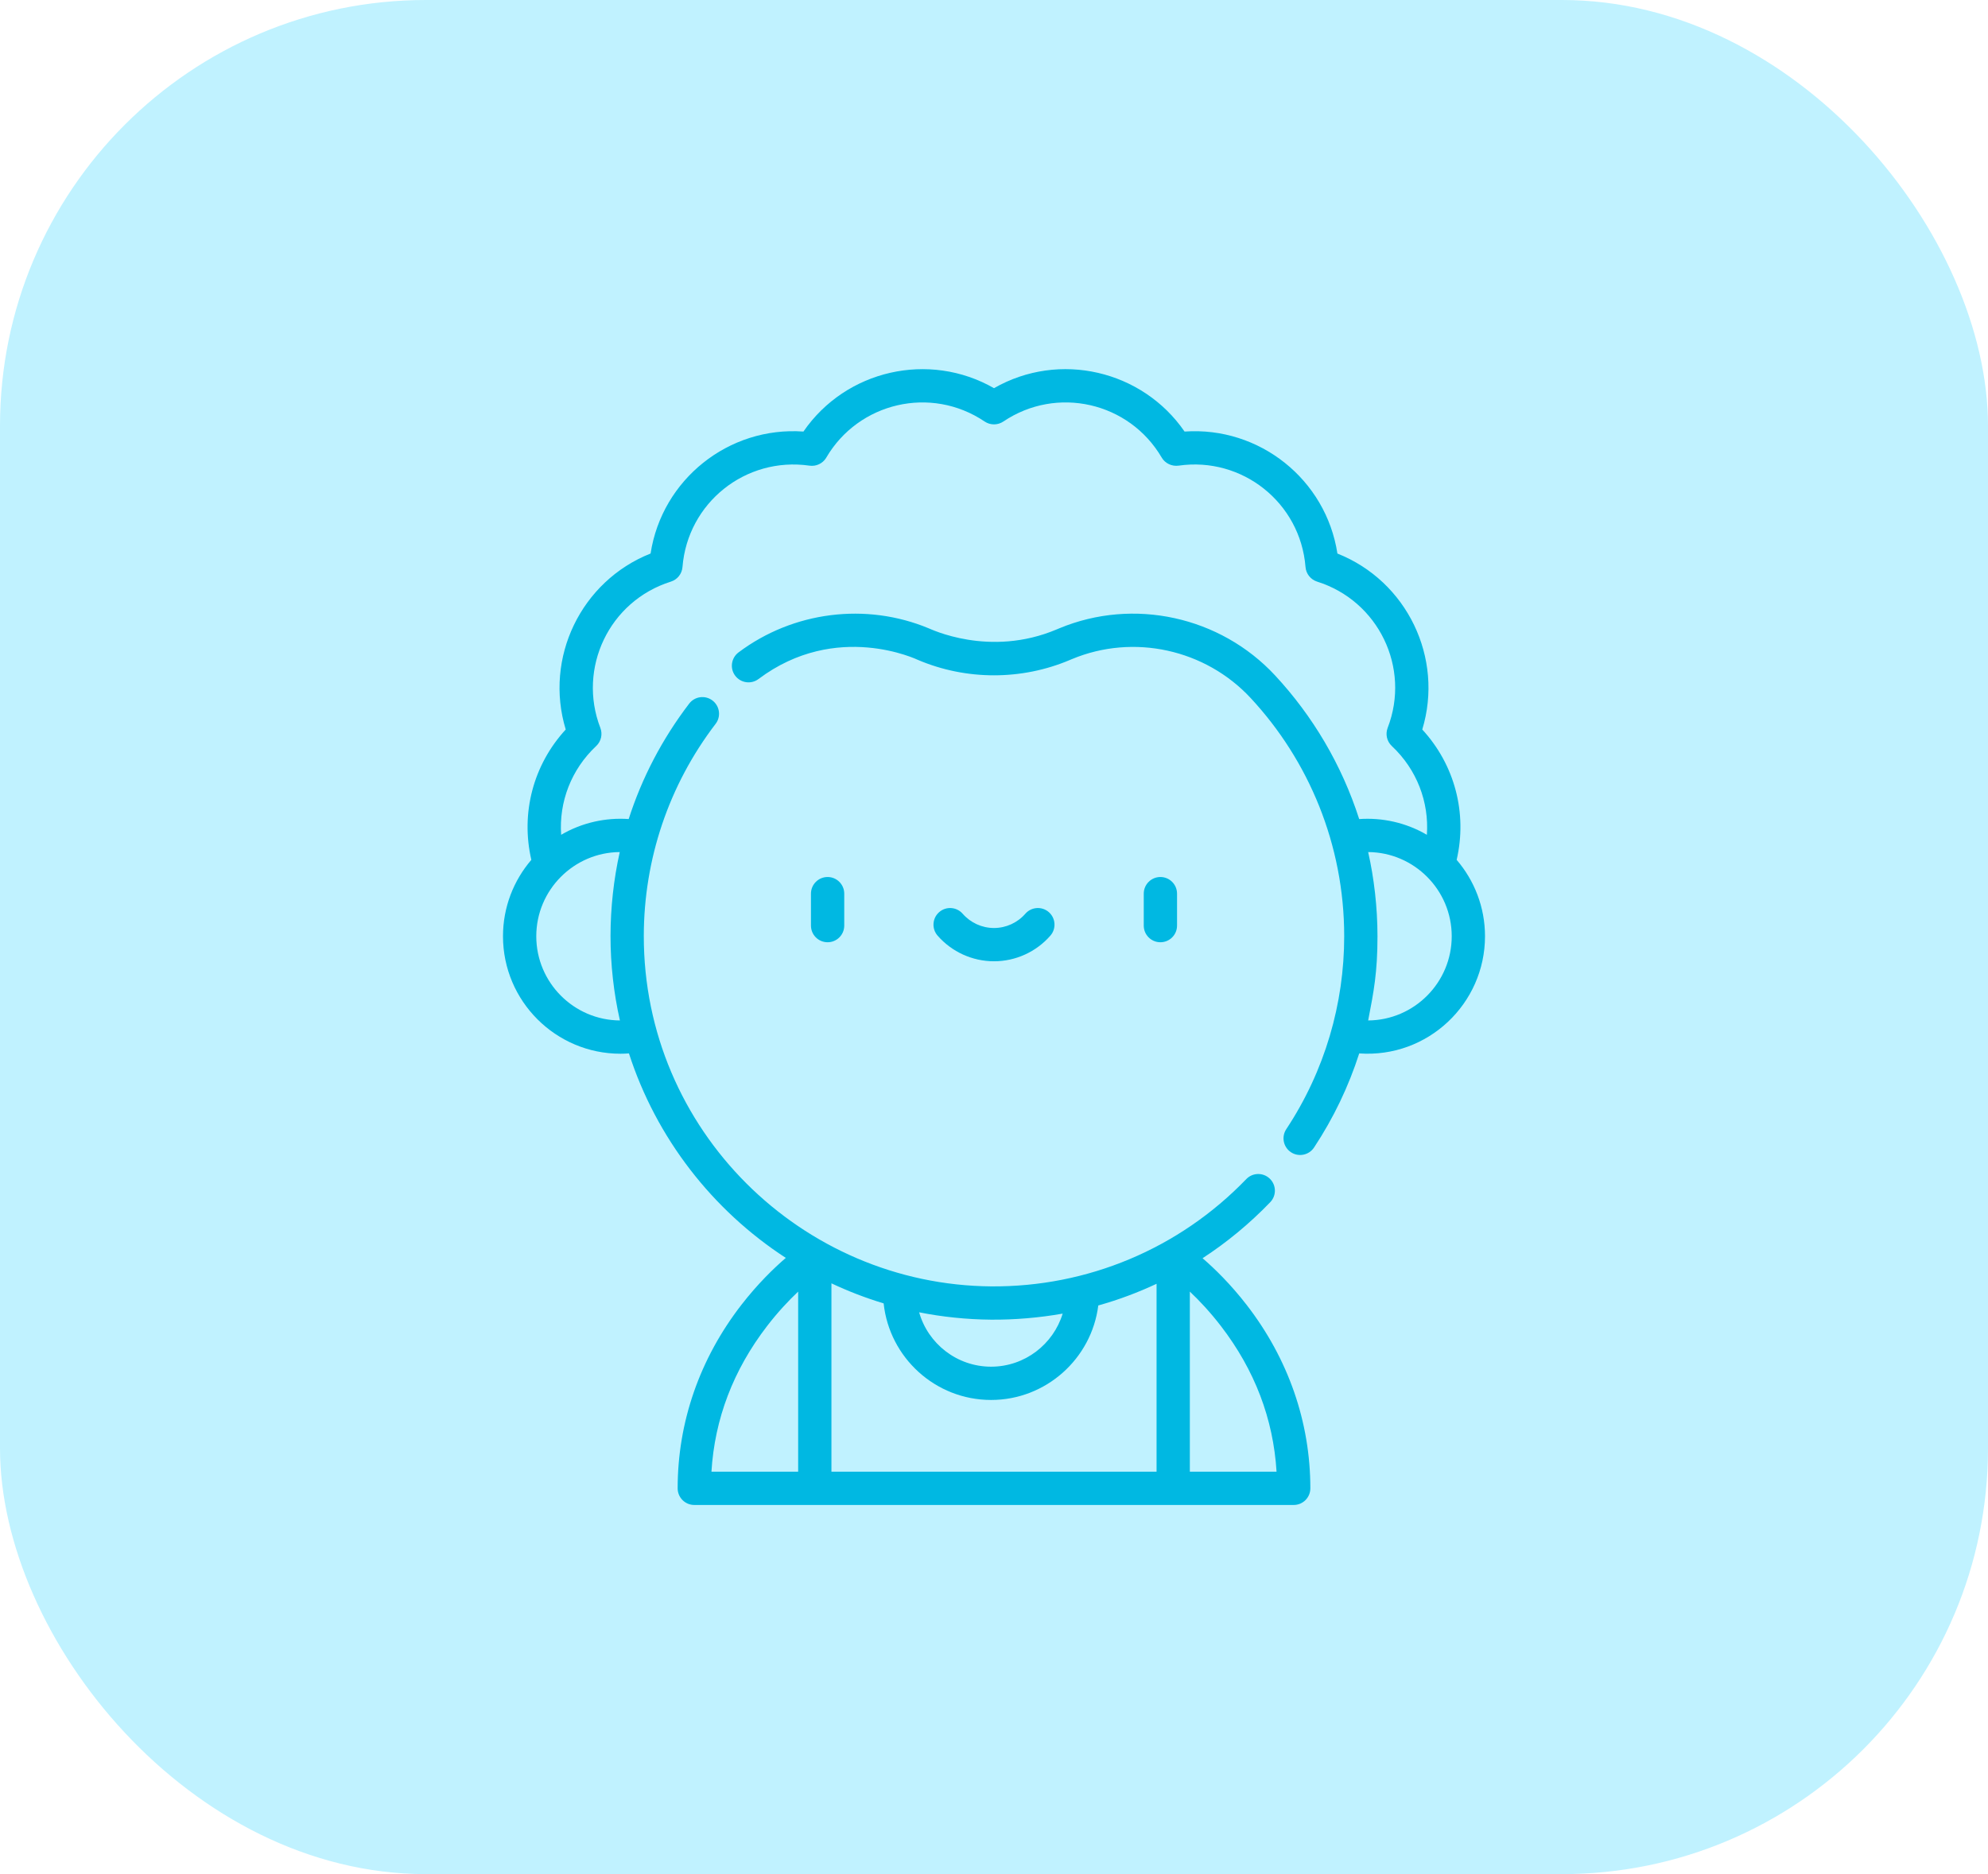
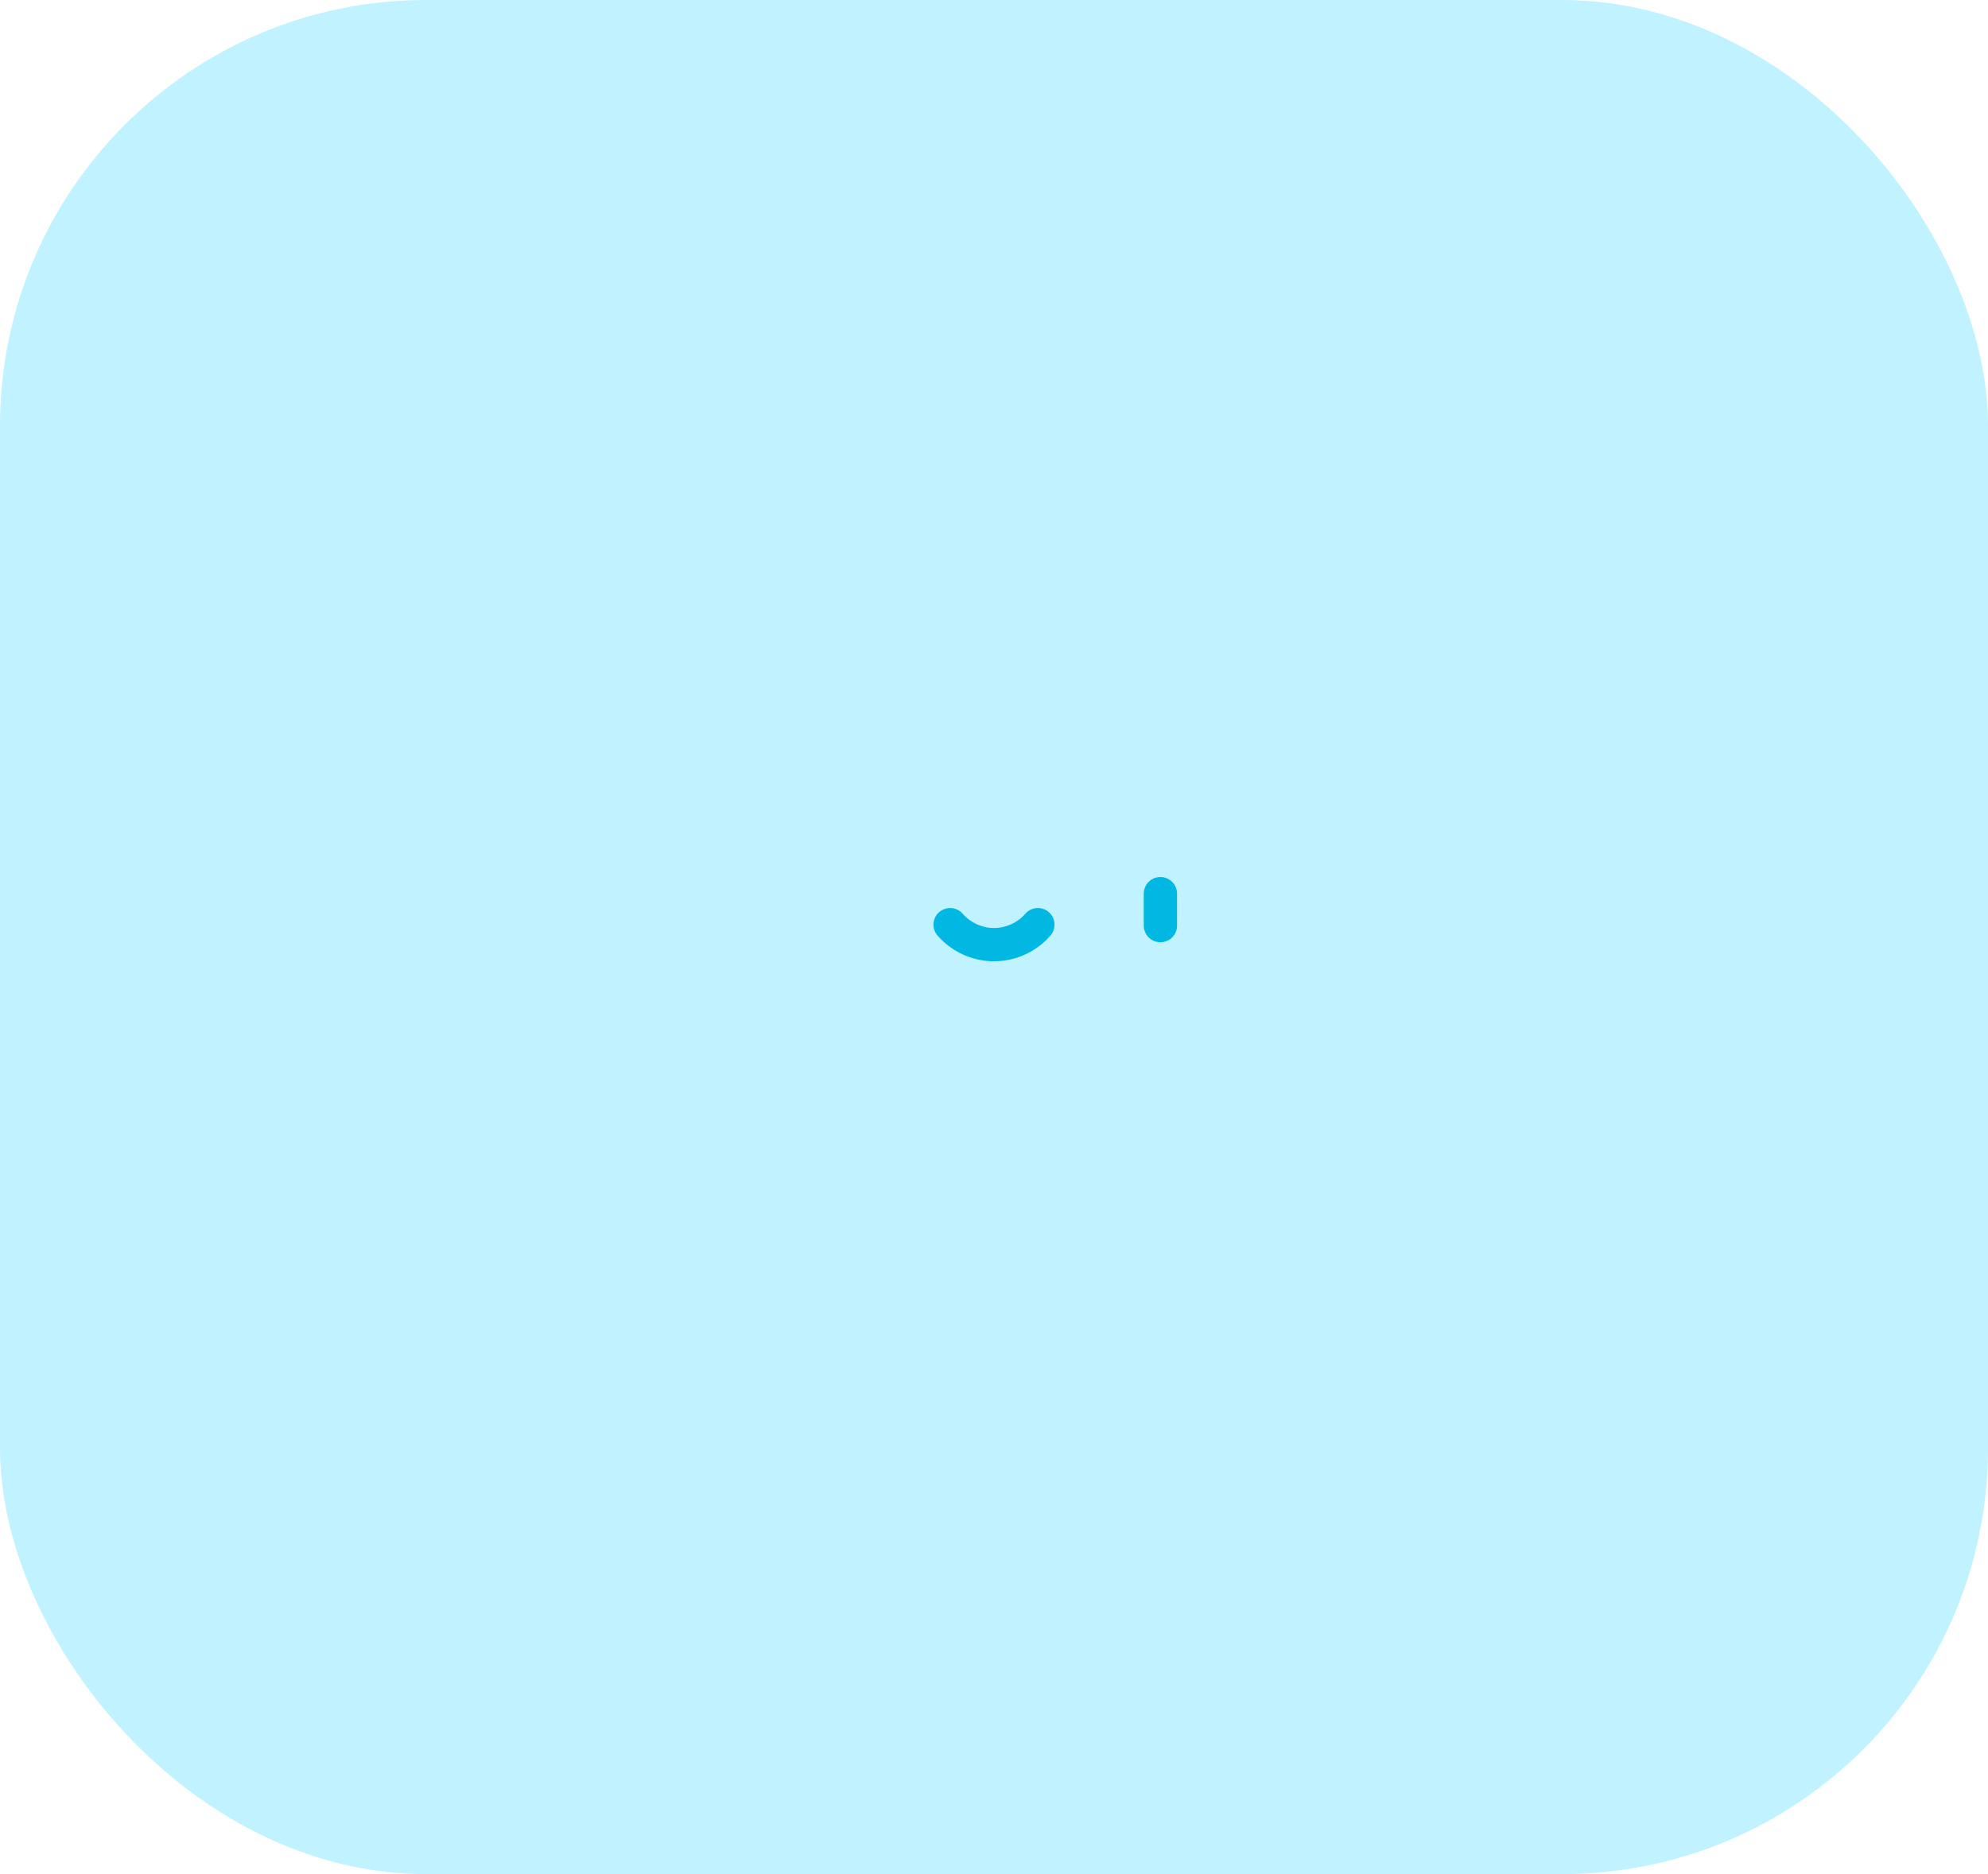
<svg xmlns="http://www.w3.org/2000/svg" width="70" height="66" viewBox="0 0 70 66" fill="none">
  <rect width="70" height="66" rx="15" fill="#C0F2FF" />
  <g clip-path="url(#clip0_35_688)">
-     <path d="M28.555 31.471V32.597C28.555 32.921 28.817 33.183 29.141 33.183C29.464 33.183 29.727 32.921 29.727 32.597V31.471C29.727 31.148 29.464 30.885 29.141 30.885C28.817 30.885 28.555 31.148 28.555 31.471Z" fill="#00B8E2" />
    <path d="M40.273 31.471V32.597C40.273 32.921 40.536 33.183 40.859 33.183C41.183 33.183 41.445 32.921 41.445 32.597V31.471C41.445 31.148 41.183 30.885 40.859 30.885C40.536 30.885 40.273 31.148 40.273 31.471Z" fill="#00B8E2" />
    <path d="M36.103 32.179C35.825 32.498 35.422 32.681 35 32.681C34.577 32.681 34.175 32.498 33.897 32.179C33.684 31.935 33.314 31.909 33.07 32.122C32.826 32.334 32.801 32.705 33.013 32.949C33.514 33.523 34.239 33.853 35 33.853C35.761 33.853 36.485 33.523 36.986 32.949C37.199 32.705 37.173 32.334 36.93 32.122C36.686 31.909 36.316 31.935 36.103 32.179Z" fill="#00B8E2" />
-     <path d="M21.848 37.109C21.948 37.109 22.047 37.105 22.146 37.097C23.109 40.081 25.086 42.619 27.669 44.299C27.243 44.666 26.674 45.218 26.105 45.953C24.637 47.849 23.861 50.083 23.861 52.414C23.861 52.738 24.124 53 24.447 53H45.553C45.877 53 46.139 52.738 46.139 52.414C46.139 50.083 45.363 47.849 43.895 45.953C43.332 45.225 42.769 44.677 42.344 44.31C43.2 43.753 43.999 43.093 44.727 42.337C44.951 42.104 44.944 41.733 44.711 41.509C44.478 41.284 44.107 41.291 43.883 41.524C41.515 43.983 38.279 45.327 34.903 45.302C28.228 45.249 22.661 39.797 22.669 32.957C22.673 30.256 23.549 27.649 25.198 25.491C25.386 25.246 25.349 24.899 25.121 24.697C25.11 24.688 25.099 24.678 25.088 24.67C24.831 24.473 24.463 24.522 24.267 24.779C23.317 26.022 22.603 27.392 22.137 28.844C21.336 28.788 20.498 28.965 19.759 29.399C19.678 28.241 20.115 27.098 20.989 26.276L20.997 26.269C21.168 26.105 21.224 25.855 21.139 25.634C20.331 23.539 21.44 21.168 23.625 20.482C23.852 20.41 24.012 20.208 24.031 19.971L24.032 19.962C24.214 17.714 26.246 16.074 28.505 16.399C28.736 16.432 28.965 16.325 29.088 16.127C29.09 16.123 29.093 16.119 29.095 16.114C30.229 14.177 32.775 13.566 34.673 14.846C34.871 14.979 35.132 14.978 35.33 14.844C37.208 13.578 39.758 14.157 40.904 16.112C41.023 16.319 41.264 16.432 41.502 16.398C43.739 16.076 45.786 17.702 45.968 19.962L45.969 19.97C45.988 20.209 46.151 20.411 46.378 20.483C48.533 21.159 49.68 23.513 48.861 25.634C48.776 25.857 48.833 26.109 49.007 26.272L49.014 26.279C49.886 27.099 50.323 28.241 50.242 29.399C49.509 28.97 48.67 28.787 47.859 28.845C47.241 26.924 46.219 25.211 44.9 23.789C42.968 21.707 39.914 21.039 37.3 22.127L37.216 22.162C34.833 23.175 32.742 22.136 32.7 22.127C30.495 21.209 27.928 21.531 26.004 22.976C25.747 23.169 25.692 23.537 25.887 23.796C26.081 24.054 26.448 24.108 26.708 23.913C29.457 21.848 32.318 23.24 32.325 23.241C34.025 23.963 35.975 23.963 37.674 23.241L37.751 23.209C39.913 22.309 42.441 22.862 44.041 24.586C46.077 26.78 47.331 29.735 47.331 32.972C47.331 35.341 46.652 37.709 45.291 39.766C45.113 40.036 45.187 40.399 45.457 40.578C45.726 40.756 46.09 40.682 46.269 40.412C46.953 39.378 47.486 38.263 47.86 37.098C50.276 37.267 52.289 35.347 52.289 32.972C52.289 31.945 51.912 31.005 51.291 30.281C51.672 28.635 51.222 26.931 50.08 25.691C50.845 23.171 49.544 20.466 47.092 19.494C46.692 16.886 44.346 15.013 41.71 15.198C40.227 13.043 37.305 12.35 35 13.67C32.715 12.361 29.786 13.024 28.29 15.198C25.66 15.01 23.309 16.883 22.908 19.493C20.46 20.464 19.154 23.167 19.92 25.691C18.778 26.931 18.328 28.635 18.709 30.281C18.088 31.005 17.711 31.945 17.711 32.972C17.711 35.253 19.567 37.109 21.848 37.109ZM41.896 45.486C42.226 45.798 42.611 46.205 42.994 46.704C44.18 48.248 44.836 49.969 44.949 51.828H41.896V45.486ZM34.893 46.474C35.724 46.481 36.605 46.406 37.418 46.261C37.089 47.341 36.082 48.13 34.898 48.13C33.695 48.13 32.678 47.32 32.364 46.215C33.172 46.376 34.039 46.467 34.893 46.474ZM29.276 45.195C29.867 45.473 30.481 45.71 31.114 45.901C31.317 47.81 32.936 49.302 34.898 49.302C36.831 49.302 38.436 47.847 38.672 45.974C39.377 45.777 40.063 45.521 40.724 45.211V51.828H29.276V45.195ZM28.104 45.486V51.828H25.051C25.164 49.969 25.82 48.248 27.006 46.704C27.389 46.205 27.774 45.798 28.104 45.486ZM51.117 32.972C51.117 34.599 49.8 35.925 48.175 35.937C48.372 34.919 48.503 34.246 48.503 32.972C48.503 31.944 48.381 30.92 48.175 30.007C49.79 30.017 51.117 31.337 51.117 32.972ZM21.822 30.007C21.607 30.973 21.499 31.969 21.497 32.956C21.496 33.966 21.612 34.984 21.828 35.937C20.202 35.926 18.883 34.6 18.883 32.972C18.883 31.337 20.21 30.018 21.822 30.007Z" fill="#00B8E2" />
  </g>
  <defs>
    <clipPath id="clip0_35_688">
      <rect width="40" height="40" fill="white" transform="translate(15 13)" />
    </clipPath>
  </defs>
</svg>